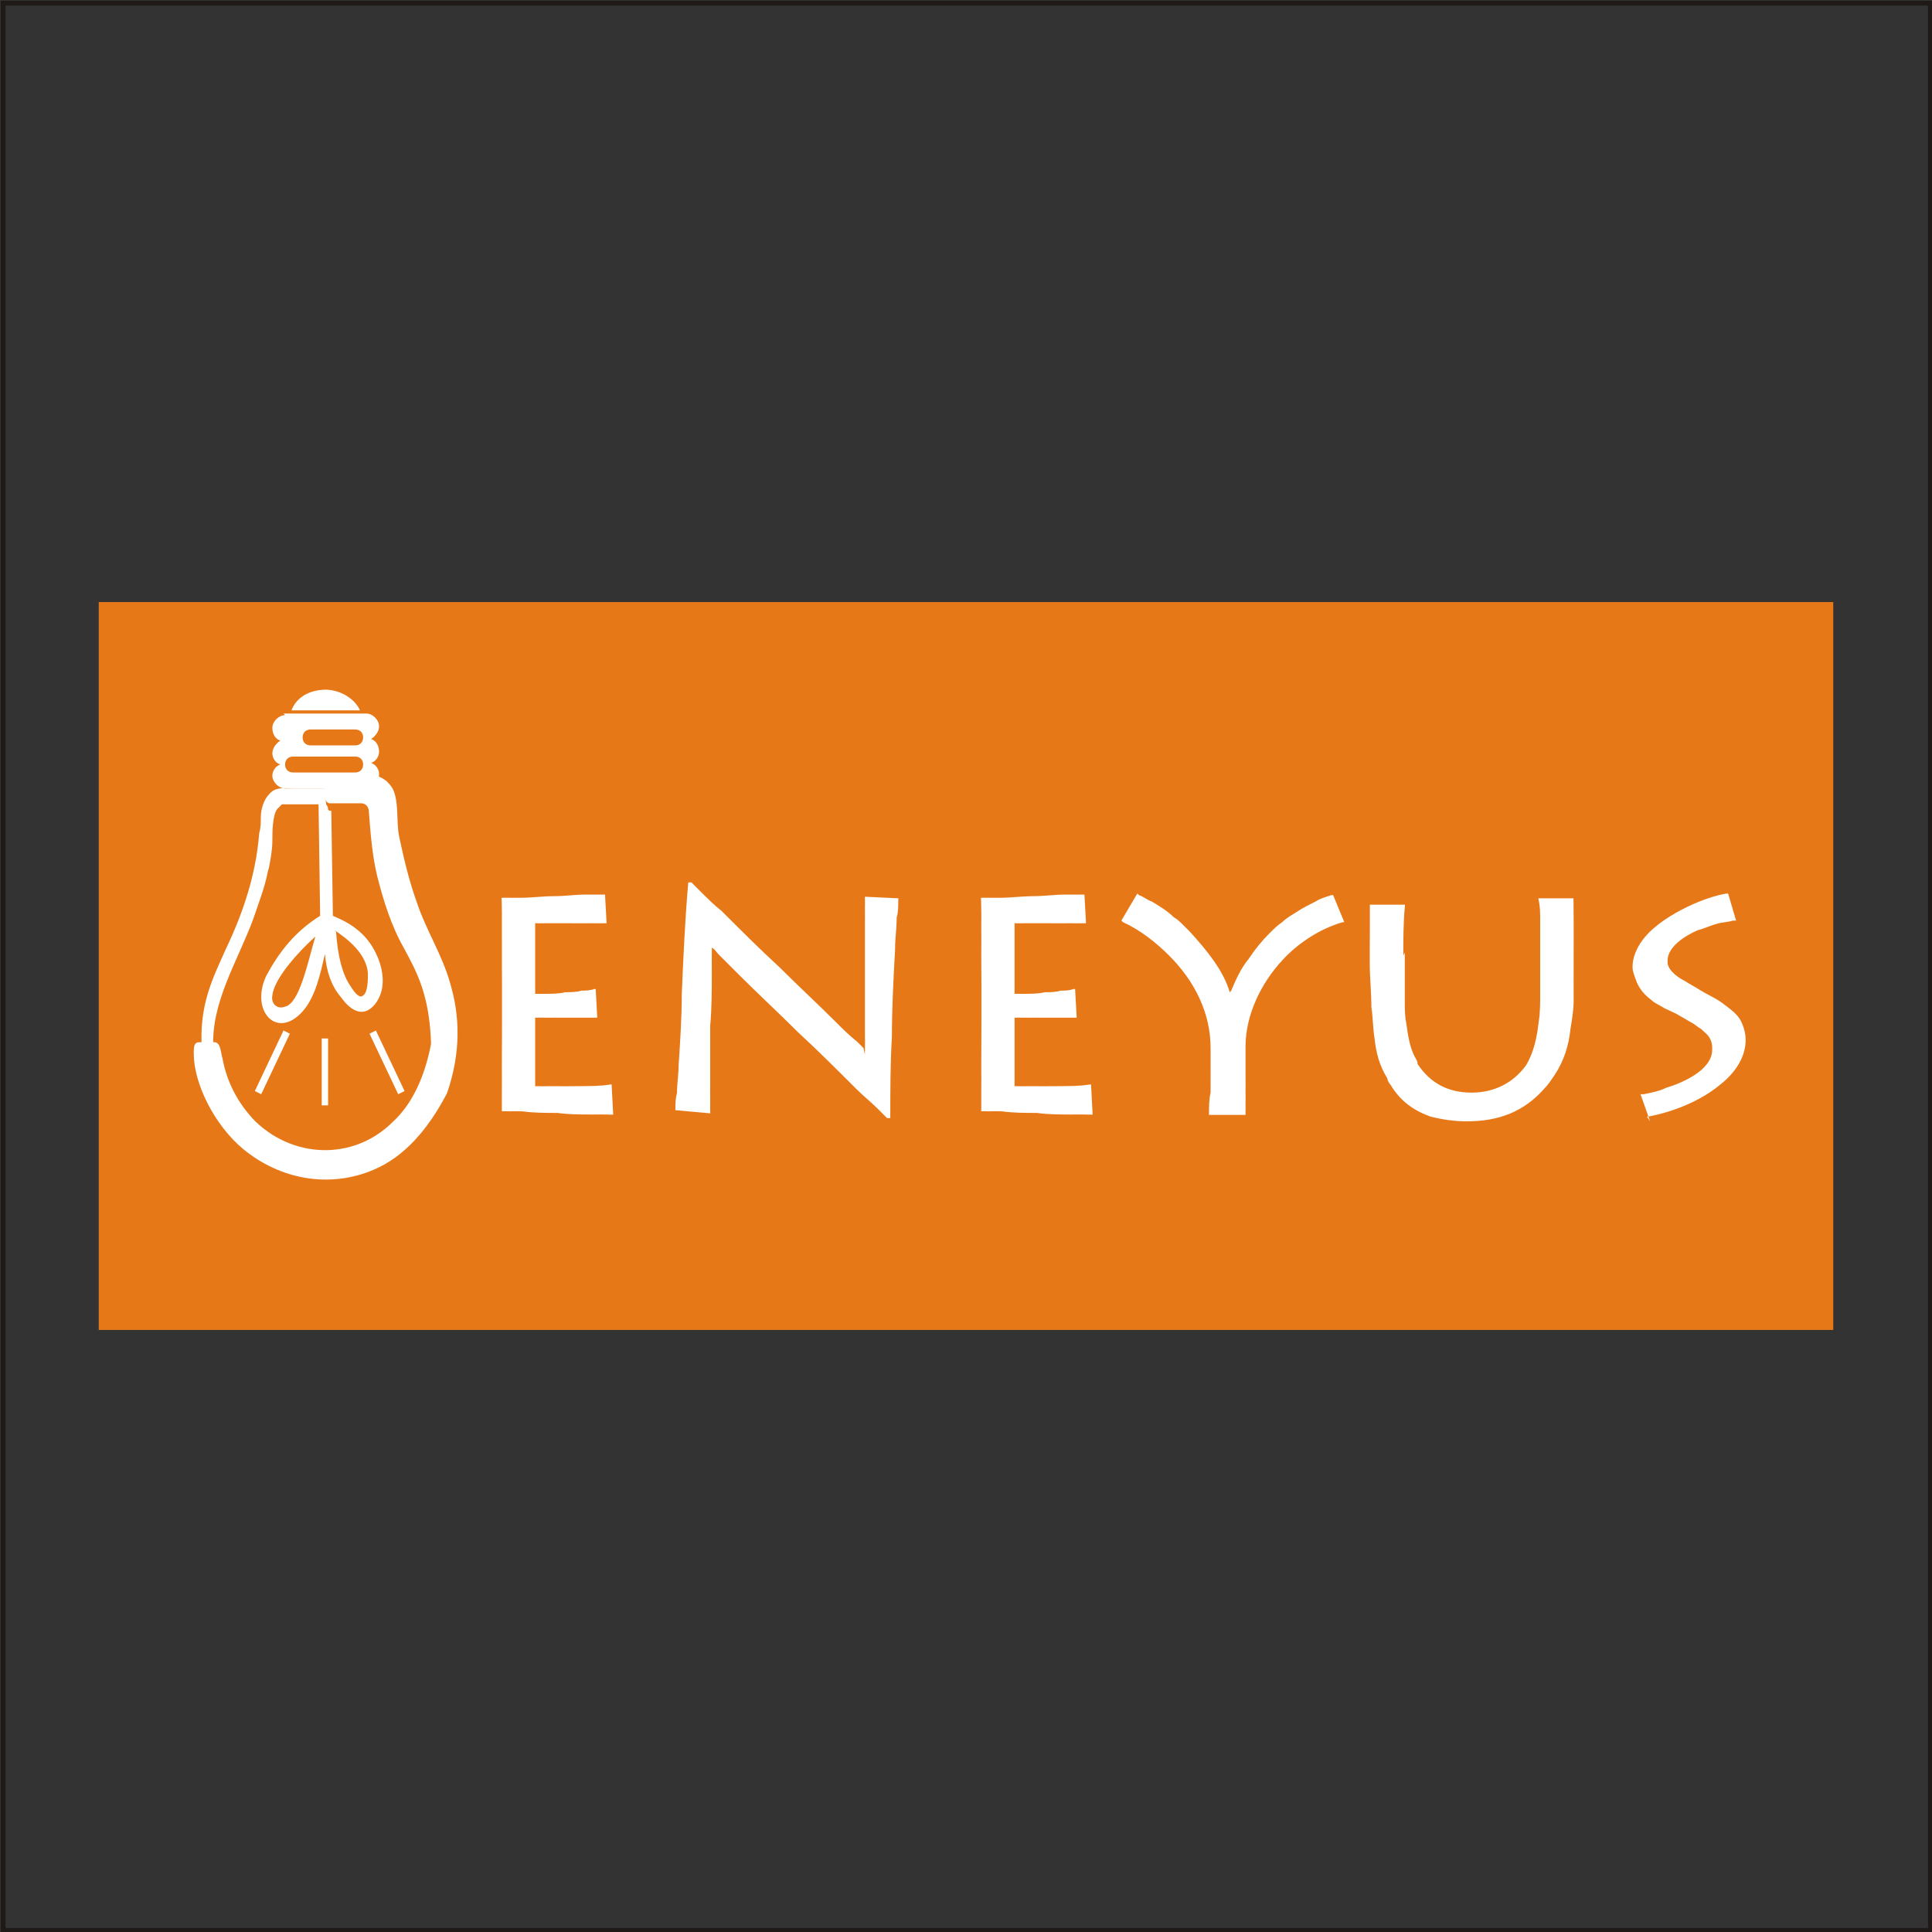
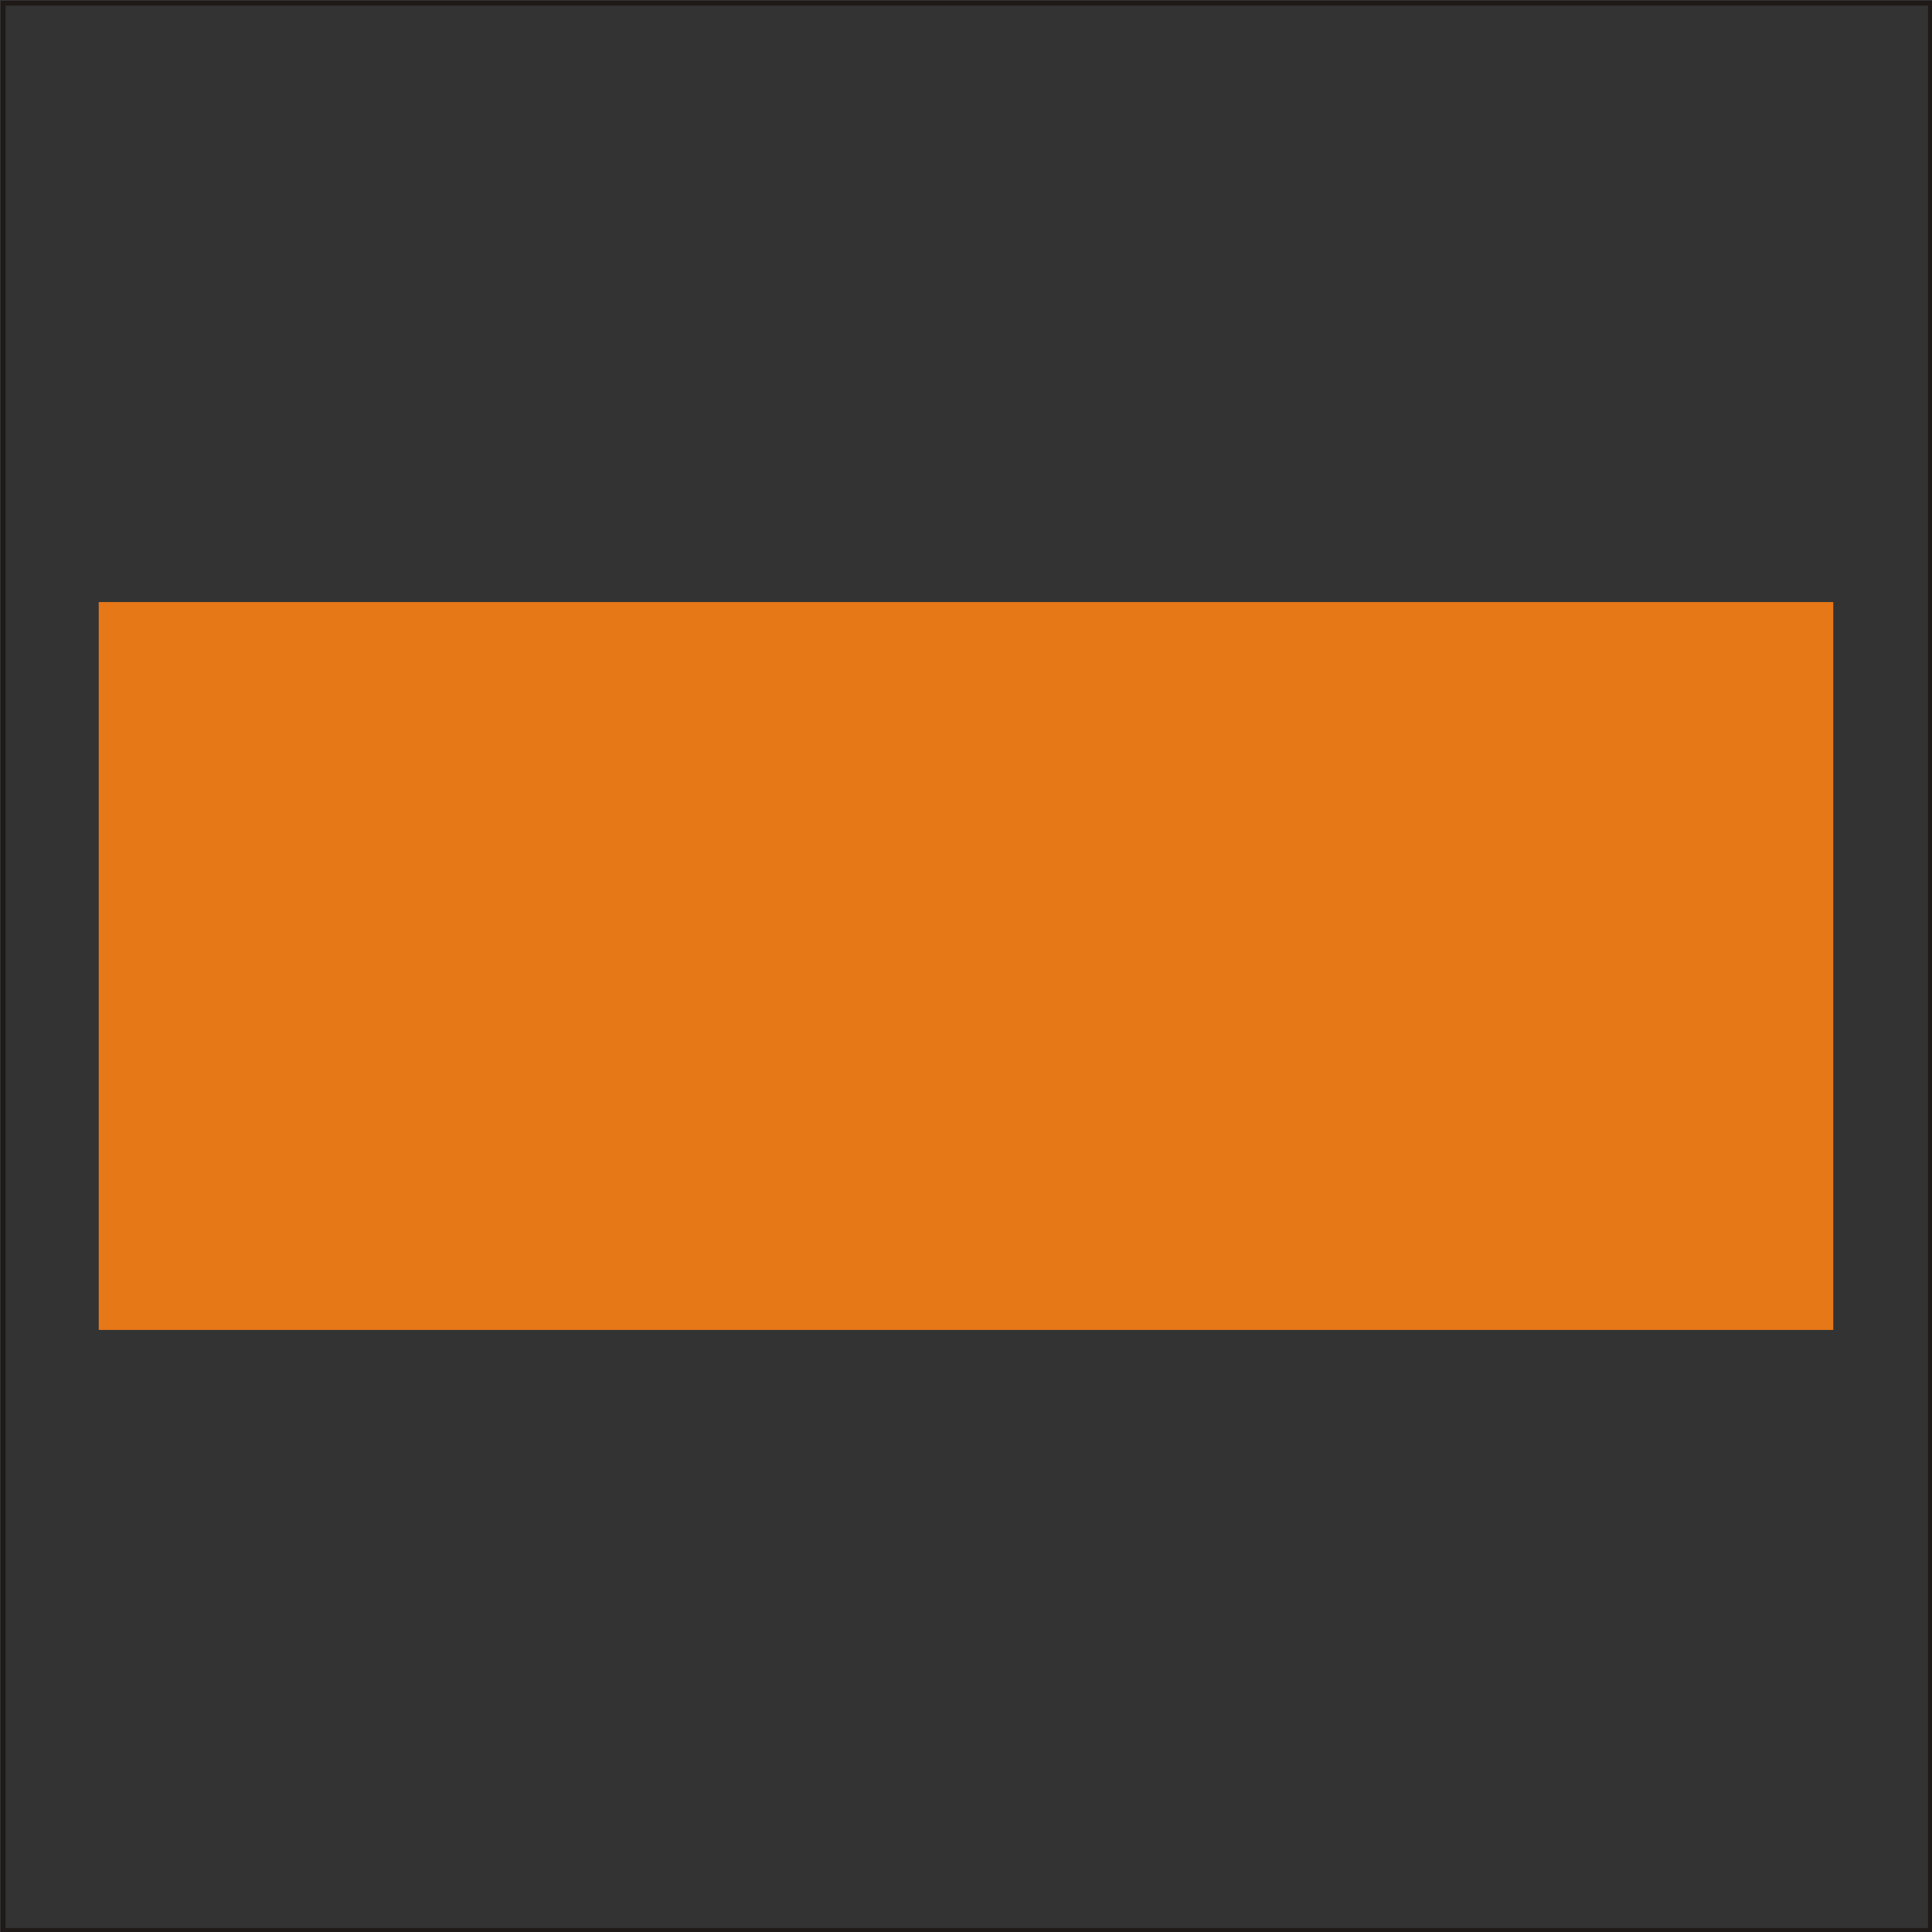
<svg xmlns="http://www.w3.org/2000/svg" xml:space="preserve" width="1.213in" height="1.213in" style="shape-rendering:geometricPrecision; text-rendering:geometricPrecision; image-rendering:optimizeQuality; fill-rule:evenodd; clip-rule:evenodd" viewBox="0 0 1.213 1.213">
  <rect x="0" y="0" width="1.213" height="1.213" fill="#333333" stroke="none" />
  <defs>
    <style type="text/css"> .str0 {stroke:#1F1A17;stroke-width:0.003} .fil0 {fill:none} .fil1 {fill:#E77817} .fil2 {fill:white} </style>
  </defs>
  <g id="Layer_x0020_1">
    <rect class="fil0 str0" x="0.002" y="0.002" width="1.21" height="1.21" />
    <g id="_102237248">
      <rect id="_102283984" class="fil1" x="0.062" y="0.378" width="1.089" height="0.457" />
-       <path id="_242777016" class="fil2" d="M0.336 0.579l0 0.045c0,-1.1811e-005 0.001,-2.75591e-005 0.001,-3.93701e-005 0.002,-4.72441e-005 0.003,-0 0.005,-0 0.004,-0 0.009,-0 0.013,-0.001 0.003,-0 0.007,-0 0.01,-0.001 0.003,-0 0.005,-0 0.008,-0.001l0.001 -0 0.001 0.018 -0.001 0c-0.002,0 -0.005,-6.69291e-005 -0.007,-0 -0.004,-7.87402e-005 -0.008,-0 -0.012,-0 -0.004,-9.05512e-005 -0.008,-0 -0.013,-0 -0.002,-3.93701e-005 -0.004,-9.44882e-005 -0.006,-0l0 0.043c0.003,1.5748e-005 0.007,7.87402e-005 0.01,0 0.006,5.11811e-005 0.013,5.51181e-005 0.019,-3.14961e-005 0.006,-8.26772e-005 0.012,-0 0.018,-0.001l0.001 -9.84252e-005 0.001 0.019 -0.001 0c-0.001,0 -0.003,-5.11811e-005 -0.004,-8.26772e-005 -0.003,-7.08661e-005 -0.005,-0 -0.008,-0 -0.007,-0 -0.015,-0 -0.022,-0.001 -0.007,-0 -0.015,-0 -0.022,-0.001 -0.003,-7.48031e-005 -0.005,-0 -0.008,-0 -0.001,-3.14961e-005 -0.003,-8.26772e-005 -0.004,-8.26772e-005l-0.001 0 8.66142e-005 -0.001c0,-0.004 0,-0.007 0,-0.011 9.05512e-005,-0.005 0,-0.01 0,-0.016 7.08661e-005,-0.009 9.84252e-005,-0.019 9.84252e-005,-0.028l0 -0.025c0,-0.003 -3.93701e-005,-0.006 -6.69291e-005,-0.009 -4.72441e-005,-0.006 -0,-0.011 -0,-0.017 -5.90551e-005,-0.006 -0,-0.011 -0,-0.017 -2.75591e-005,-0.002 -5.51181e-005,-0.004 -9.44882e-005,-0.006 -1.9685e-005,-0.001 -2.3622e-005,-0.002 -8.26772e-005,-0.003l-7.87402e-005 -0.001 0.001 0c0.001,0 0.003,-7.08661e-005 0.004,-0 0.002,-0 0.005,-0 0.007,-0 0.007,-0 0.014,-0.001 0.021,-0.001 0.007,-0 0.013,-0.001 0.02,-0.001 0.002,-0 0.005,-0 0.007,-0 0.001,-0 0.003,-0 0.004,-0l0.001 -0 0.001 0.018 -0.001 0c-0.003,0 -0.006,7.87402e-005 -0.009,0 -0.005,9.44882e-005 -0.009,0 -0.014,0 -0.005,0 -0.01,0 -0.015,0 -0.002,3.93701e-005 -0.004,7.87402e-005 -0.005,0 -0,1.1811e-005 -0.001,2.3622e-005 -0.001,3.14961e-005zm0.207 0.083c1.1811e-005,-0.001 1.9685e-005,-0.002 3.14961e-005,-0.002 4.33071e-005,-0.004 9.05512e-005,-0.008 0,-0.012 0,-0.011 0,-0.022 0,-0.033 0,-0.011 0,-0.022 0,-0.033 5.90551e-005,-0.004 0,-0.008 0,-0.012 3.54331e-005,-0.002 5.51181e-005,-0.004 0,-0.006l4.33071e-005 -0.001 0.021 0.001 -9.84252e-005 0.001c-0,0.004 -0,0.008 -0.001,0.011 -0,0.007 -0.001,0.013 -0.001,0.02 -0.001,0.018 -0.002,0.037 -0.002,0.055 -0.001,0.017 -0.001,0.033 -0.001,0.05l-1.9685e-005 0.001 -0.002 0 -0 -0c-0.002,-0.002 -0.004,-0.004 -0.006,-0.006 -0.004,-0.004 -0.009,-0.008 -0.013,-0.012 -0.012,-0.012 -0.024,-0.024 -0.037,-0.036 -0.012,-0.012 -0.025,-0.024 -0.037,-0.036 -0.004,-0.004 -0.008,-0.008 -0.013,-0.013 -0.001,-0.001 -0.002,-0.003 -0.004,-0.004 -1.1811e-005,0.001 -3.14961e-005,0.002 -4.72441e-005,0.003 -5.51181e-005,0.004 -0,0.008 -0,0.012 -0,0.011 -0,0.023 -0.001,0.034 -0,0.011 -0,0.023 -0,0.035 -5.11811e-005,0.004 -0,0.008 -0,0.012 -7.87402e-006,0.001 -1.9685e-005,0.003 -1.9685e-005,0.004 0,0.001 -3.93701e-006,0.001 1.5748e-005,0.002l5.11811e-005 0.002 -0.022 -0.002 9.44882e-005 -0.001c0,-0.003 0,-0.006 0.001,-0.01 0,-0.006 0.001,-0.011 0.001,-0.017 0.001,-0.015 0.002,-0.03 0.002,-0.045 0.001,-0.023 0.002,-0.046 0.004,-0.069l6.69291e-005 -0.001 0.002 0 0 0c0.001,0.001 0.001,0.001 0.002,0.002 0.001,0.001 0.003,0.003 0.004,0.004 0.004,0.004 0.008,0.008 0.013,0.012 0.012,0.012 0.024,0.024 0.036,0.035 0.012,0.012 0.024,0.023 0.036,0.035 0.004,0.004 0.008,0.008 0.013,0.012 0.001,0.001 0.003,0.003 0.004,0.004zm0.094 -0.083l0 0.045c0,-1.1811e-005 0.001,-2.75591e-005 0.001,-3.93701e-005 0.002,-4.72441e-005 0.003,-0 0.005,-0 0.004,-0 0.009,-0 0.013,-0.001 0.003,-0 0.007,-0 0.01,-0.001 0.003,-0 0.005,-0 0.008,-0.001l0.001 -0 0.001 0.018 -0.001 0c-0.002,0 -0.005,-6.69291e-005 -0.007,-0 -0.004,-7.87402e-005 -0.008,-0 -0.012,-0 -0.004,-9.05512e-005 -0.008,-0 -0.013,-0 -0.002,-3.93701e-005 -0.004,-9.44882e-005 -0.006,-0l0 0.043c0.003,1.5748e-005 0.007,7.87402e-005 0.01,0 0.006,5.11811e-005 0.013,5.51181e-005 0.019,-3.14961e-005 0.006,-8.26772e-005 0.012,-0 0.018,-0.001l0.001 -9.84252e-005 0.001 0.019 -0.001 0c-0.001,0 -0.003,-5.11811e-005 -0.004,-8.26772e-005 -0.003,-7.08661e-005 -0.005,-0 -0.008,-0 -0.007,-0 -0.015,-0 -0.022,-0.001 -0.007,-0 -0.015,-0 -0.022,-0.001 -0.003,-7.48031e-005 -0.005,-0 -0.008,-0 -0.001,-3.14961e-005 -0.003,-8.26772e-005 -0.004,-8.26772e-005l-0.001 0 8.66142e-005 -0.001c0,-0.004 0,-0.007 0,-0.011 9.05512e-005,-0.005 0,-0.01 0,-0.016 7.08661e-005,-0.009 9.84252e-005,-0.019 9.84252e-005,-0.028l0 -0.025c0,-0.003 -4.33071e-005,-0.006 -6.69291e-005,-0.009 -5.11811e-005,-0.006 -0,-0.011 -0,-0.017 -5.51181e-005,-0.006 -0,-0.011 -0,-0.017 -2.75591e-005,-0.002 -5.90551e-005,-0.004 -9.84252e-005,-0.006 -1.5748e-005,-0.001 -2.3622e-005,-0.002 -7.87402e-005,-0.003l-8.26772e-005 -0.001 0.001 0c0.001,0 0.003,-7.08661e-005 0.004,-0 0.002,-0 0.005,-0 0.007,-0 0.007,-0 0.014,-0.001 0.021,-0.001 0.007,-0 0.013,-0.001 0.02,-0.001 0.002,-0 0.005,-0 0.007,-0 0.001,-0 0.003,-0 0.004,-0l0.001 -0 0.001 0.018 -0.001 0c-0.003,0 -0.006,7.87402e-005 -0.009,0 -0.005,9.44882e-005 -0.009,0 -0.014,0 -0.005,0 -0.01,0 -0.015,0 -0.002,3.93701e-005 -0.004,7.87402e-005 -0.005,0 -0.001,1.1811e-005 -0.001,2.3622e-005 -0.001,3.14961e-005zm0.136 0.043c0.003,-0.007 0.006,-0.014 0.011,-0.02 0.004,-0.006 0.008,-0.011 0.013,-0.016l7.87402e-006 -7.87402e-006c0.003,-0.003 0.005,-0.005 0.008,-0.007 0.003,-0.003 0.007,-0.005 0.01,-0.007 0.003,-0.002 0.007,-0.004 0.011,-0.006 0.003,-0.002 0.007,-0.003 0.01,-0.004l0.001 -0 0.007 0.017 -0.001 0c-0.014,0.004 -0.028,0.013 -0.038,0.024 -0.013,0.014 -0.023,0.034 -0.023,0.054l0 0.018c0,0.001 6.29921e-005,0.003 0,0.004 7.87402e-005,0.002 0,0.005 0,0.007 9.44882e-005,0.002 0,0.005 0,0.007 7.87402e-005,0.001 0,0.003 0,0.005l0 0.002 -0.023 0 6.29921e-005 -0.001c0,-0.004 0,-0.009 0.001,-0.013 0,-0.003 0,-0.006 0,-0.009 5.90551e-005,-0.002 0,-0.003 0,-0.005l0 -0.014c0,-0.022 -0.01,-0.042 -0.026,-0.058l-7.87402e-006 -1.1811e-005c-0.008,-0.008 -0.018,-0.016 -0.029,-0.021l-0.001 -0.001 0.01 -0.017 0.001 0.001c0.003,0.001 0.005,0.003 0.008,0.004 0.005,0.003 0.01,0.006 0.014,0.01 0.002,0.001 0.004,0.003 0.006,0.005 0.001,0.001 0.003,0.003 0.004,0.004l1.1811e-005 1.5748e-005c0.01,0.011 0.021,0.024 0.025,0.038zm0.109 -0.024l0 0.013c0,0.006 4.33071e-005,0.012 0,0.018 0,0.005 0,0.009 0.001,0.014 0.001,0.007 0.002,0.014 0.005,0.02 0.001,0.002 0.002,0.003 0.002,0.005 0.008,0.012 0.019,0.018 0.034,0.018 0.014,0 0.026,-0.006 0.034,-0.017 0.005,-0.008 0.007,-0.018 0.008,-0.027 0.001,-0.006 0.001,-0.012 0.001,-0.018 0,-0.007 0,-0.014 0,-0.021l0 -0.007c0,-0.006 -0,-0.012 -0,-0.018 -0,-0.004 -0,-0.009 -0.001,-0.013l-8.26772e-005 -0.001 0.022 0 0 0.001c0,0.004 6.29921e-005,0.008 9.84252e-005,0.012 6.29921e-005,0.007 0,0.013 0,0.02l0 0.009c0,0.007 -7.48031e-005,0.014 -0,0.022 -0,0.006 -0.001,0.012 -0.002,0.018 -0.001,0.01 -0.004,0.02 -0.01,0.029 -0.002,0.003 -0.004,0.006 -0.006,0.008l-7.87402e-006 7.87402e-006c-0.013,0.015 -0.029,0.021 -0.049,0.021 -0.008,0 -0.015,-0.001 -0.023,-0.003 -0.011,-0.004 -0.019,-0.01 -0.025,-0.02 -0.001,-0.001 -0.002,-0.003 -0.002,-0.004 -0.005,-0.008 -0.007,-0.016 -0.008,-0.025 -0.001,-0.006 -0.001,-0.013 -0.002,-0.02 -0,-0.009 -0.001,-0.018 -0.001,-0.027l0 -0.01c0,-0.003 2.3622e-005,-0.007 5.51181e-005,-0.01 4.72441e-005,-0.005 0,-0.011 0,-0.016l0 -0.001 0.022 0 -0 0.001c-0.001,0.01 -0.001,0.021 -0.001,0.031zm0.154 0.106l-0.006 -0.017 0.002 -0c0.005,-0.001 0.01,-0.002 0.014,-0.004 0.01,-0.003 0.029,-0.011 0.029,-0.024 0,-0.002 -0,-0.004 -0.001,-0.006 -0.001,-0.003 -0.004,-0.005 -0.006,-0.007 -0.002,-0.001 -0.004,-0.003 -0.006,-0.004 -0.002,-0.001 -0.005,-0.003 -0.007,-0.004 -0.003,-0.002 -0.006,-0.003 -0.01,-0.005 -0.003,-0.002 -0.006,-0.003 -0.008,-0.005 -0.004,-0.003 -0.008,-0.007 -0.01,-0.013 -0.001,-0.003 -0.002,-0.005 -0.002,-0.008 0,-0.009 0.006,-0.018 0.013,-0.024 0.008,-0.007 0.019,-0.013 0.029,-0.017 0.005,-0.002 0.011,-0.004 0.017,-0.005l0.001 -0 0.005 0.017 -0.002 0c-0.003,0.001 -0.007,0.001 -0.01,0.002 -0.004,0.001 -0.008,0.003 -0.012,0.004 -0.007,0.003 -0.019,0.01 -0.019,0.019 0,0.001 0,0.002 0,0.002 0.001,0.005 0.007,0.009 0.011,0.011 0.003,0.002 0.007,0.004 0.01,0.006 0.005,0.003 0.01,0.005 0.015,0.009 0.004,0.003 0.008,0.006 0.01,0.01 0.002,0.004 0.003,0.008 0.003,0.012 0,0.011 -0.007,0.021 -0.016,0.028 -0.012,0.01 -0.029,0.017 -0.045,0.02l-0.001 0z" />
-       <path id="_237730256" class="fil2" d="M0.204 0.494c-0,0.001 -0,0.001 -0,0.002l0 1.1811e-005 -2.3622e-005 0 -7.87402e-006 5.11811e-005 -1.5748e-005 8.26772e-005 -1.1811e-005 6.69291e-005 -1.1811e-005 9.44882e-005 -1.1811e-005 5.51181e-005 0 7.87402e-006 -7.87402e-006 4.72441e-005 -1.5748e-005 0 0 1.1811e-005 -2.3622e-005 0 0 3.93701e-006 -1.9685e-005 0 -3.93701e-006 1.5748e-005 -1.9685e-005 0 0 3.93701e-006c-4.72441e-005,0 -9.05512e-005,0.001 -0,0.001l-3.93701e-006 1.5748e-005c-1.1811e-005,0 -2.3622e-005,0 -3.14961e-005,0.001l-3.93701e-006 7.48031e-005 -3.93701e-006 8.26772e-005 -3.93701e-006 9.84252e-005c-2.3622e-005,0 -3.14961e-005,0.001 -2.75591e-005,0.001l0 3.93701e-006c0,0 3.93701e-006,0 3.93701e-006,0l0 3.14961e-005c3.93701e-006,0 7.87402e-006,0 1.1811e-005,0l0 3.54331e-005 7.87402e-006 0 0 1.9685e-005 7.87402e-006 0 0 3.93701e-005 0 1.1811e-005 0 0 1.1811e-005 0 7.87402e-006 0 0 7.87402e-006 3.93701e-006 8.66142e-005 1.1811e-005 0 0 7.87402e-006c3.14961e-005,0 7.08661e-005,0.001 0,0.001l3.93701e-006 3.14961e-005c2.3622e-005,0 4.72441e-005,0 7.48031e-005,0l0 3.93701e-006 2.3622e-005 0 1.1811e-005 4.72441e-005 2.3622e-005 0 3.93701e-006 2.3622e-005 1.9685e-005 0 1.1811e-005 6.29921e-005 2.75591e-005 0 3.93701e-006 1.9685e-005c1.1811e-005,5.51181e-005 1.9685e-005,0 3.14961e-005,0 1.5748e-005,5.51181e-005 2.75591e-005,0 3.93701e-005,0l1.9685e-005 7.48031e-005 2.3622e-005 9.05512e-005 1.9685e-005 8.66142e-005 1.9685e-005 7.87402e-005 1.9685e-005 7.87402e-005 1.9685e-005 7.48031e-005 2.75591e-005 9.05512e-005 1.9685e-005 7.08661e-005 1.5748e-005 6.29921e-005 2.75591e-005 8.26772e-005 1.9685e-005 7.48031e-005 3.93701e-006 7.87402e-006 3.54331e-005 0 3.14961e-005 9.84252e-005 3.93701e-005 0 2.3622e-005 7.08661e-005 7.87402e-006 2.75591e-005c1.1811e-005,3.54331e-005 2.3622e-005,6.69291e-005 3.54331e-005,9.84252e-005l2.3622e-005 5.51181e-005 1.9685e-005 5.51181e-005 2.75591e-005 6.29921e-005 2.3622e-005 5.90551e-005 2.75591e-005 6.29921e-005 1.5748e-005 3.54331e-005 3.14961e-005 7.48031e-005 1.5748e-005 3.14961e-005 3.54331e-005 7.48031e-005 1.1811e-005 1.9685e-005c1.1811e-005,2.75591e-005 2.3622e-005,5.11811e-005 3.54331e-005,7.48031e-005l3.93701e-006 3.93701e-006c2.3622e-005,5.11811e-005 5.11811e-005,0 7.87402e-005,0l1.9685e-005 3.14961e-005 3.14961e-005 5.51181e-005 1.9685e-005 3.14961e-005 3.14961e-005 4.72441e-005 2.3622e-005 3.93701e-005 3.14961e-005 4.33071e-005 2.75591e-005 3.93701e-005 2.75591e-005 3.93701e-005 3.54331e-005 4.33071e-005 1.9685e-005 3.14961e-005 3.93701e-005 4.72441e-005 2.3622e-005 2.3622e-005 3.54331e-005 4.33071e-005 2.75591e-005 2.75591e-005 0 0c1.9685e-005,2.3622e-005 3.54331e-005,4.33071e-005 5.51181e-005,6.29921e-005l3.93701e-006 0 1.5748e-005 1.9685e-005c1.5748e-005,1.5748e-005 3.14961e-005,3.14961e-005 4.72441e-005,4.33071e-005l2.3622e-005 2.3622e-005 3.93701e-005 3.54331e-005 3.14961e-005 2.75591e-005 3.54331e-005 2.75591e-005 3.14961e-005 2.3622e-005c1.1811e-005,1.1811e-005 2.75591e-005,1.9685e-005 3.93701e-005,3.14961e-005l2.75591e-005 1.9685e-005c1.5748e-005,1.1811e-005 3.14961e-005,2.3622e-005 5.11811e-005,3.54331e-005l1.5748e-005 1.1811e-005c2.3622e-005,1.5748e-005 4.33071e-005,2.75591e-005 6.29921e-005,3.93701e-005l7.87402e-006 7.87402e-006c5.11811e-005,2.75591e-005 0,5.90551e-005 0,8.26772e-005l1.5748e-005 7.87402e-006c1.9685e-005,1.1811e-005 4.33071e-005,1.9685e-005 6.29921e-005,3.14961e-005l1.9685e-005 7.87402e-006c1.9685e-005,7.87402e-006 3.93701e-005,1.5748e-005 5.90551e-005,2.75591e-005l2.75591e-005 1.1811e-005 5.51181e-005 1.9685e-005 2.75591e-005 7.87402e-006 5.90551e-005 2.3622e-005 2.3622e-005 7.87402e-006c2.3622e-005,7.87402e-006 4.72441e-005,1.5748e-005 7.48031e-005,2.3622e-005l3.93701e-006 0c3.14961e-005,1.1811e-005 6.29921e-005,1.9685e-005 9.05512e-005,2.75591e-005l0 0c6.29921e-005,1.5748e-005 0,3.14961e-005 0,4.33071e-005l1.1811e-005 3.93701e-006c5.90551e-005,1.1811e-005 0,2.3622e-005 0,3.54331e-005l1.5748e-005 0c3.14961e-005,3.93701e-006 6.29921e-005,1.1811e-005 9.44882e-005,1.5748e-005l0 0 9.44882e-005 1.1811e-005 1.9685e-005 3.93701e-006 9.05512e-005 7.87402e-006 1.1811e-005 0c7.08661e-005,7.87402e-006 0,1.5748e-005 0,1.9685e-005l0 0 0 7.87402e-006 1.1811e-005 0 1.5748e-005 3.93701e-006c0,7.87402e-006 0,1.1811e-005 0,1.5748e-005l2.75591e-005 0c0.001,1.1811e-005 0.001,3.93701e-006 0.002,3.93701e-006l0.018 0c0.003,7.08661e-005 0.005,0.002 0.005,0.006 0.001,0.013 0.002,0.026 0.005,0.039 0.004,0.016 0.009,0.032 0.017,0.046 0.008,0.015 0.016,0.029 0.017,0.06 -0.004,0.021 -0.012,0.038 -0.024,0.049 -0.025,0.025 -0.064,0.023 -0.088,-0.002 -0.009,-0.01 -0.016,-0.022 -0.019,-0.038 -0.001,-0.003 -0.001,-0.01 -0.005,-0.01l-0.007 3.54331e-005 -0.002 1.1811e-005 -0.001 3.93701e-006c-0.001,8.66142e-005 -0.001,0 -0.002,0.001 -0.001,0.001 -0.001,0.004 -0.001,0.006 0,0.019 0.013,0.045 0.031,0.06 0.023,0.019 0.054,0.025 0.082,0.013 0.019,-0.008 0.034,-0.025 0.046,-0.048 0.009,-0.026 0.008,-0.049 0.002,-0.069 -0.005,-0.018 -0.015,-0.033 -0.021,-0.051 -0.005,-0.014 -0.008,-0.027 -0.011,-0.041 -0.002,-0.009 -0,-0.022 -0.004,-0.03 -0.001,-0.002 -0.003,-0.004 -0.004,-0.005 -0.004,-0.003 -0.007,-0.004 -0.012,-0.004l-0.02 0c-0.003,0 -0.005,-0.001 -0.006,0.003z" />
-       <path id="_237735696" class="fil2" d="M0.232 0.649l0.004 -0.002 0.018 0.038 -0.004 0.002 -0.018 -0.038zm-0.03 0.003l0.004 0 0 0.042 -0.004 0 0 -0.042zm-0.02 -0.003l-0.004 -0.002 -0.018 0.038 0.004 0.002 0.018 -0.038zm-0.048 0.01c-0.002,-0.029 0.015,-0.055 0.025,-0.082 0.003,-0.009 0.007,-0.019 0.009,-0.029 0,-0.001 0.001,-0.003 0.001,-0.004 0.001,-0.005 0.002,-0.011 0.002,-0.016 0,-0.005 0,-0.016 0.003,-0.02 0.001,-0.001 0.002,-0.002 0.003,-0.003l0.023 0 0.001 0.07c-0.016,0.01 -0.026,0.023 -0.034,0.038 -0.01,0.022 0.007,0.04 0.023,0.022 0.008,-0.009 0.011,-0.023 0.014,-0.036 0.001,0.011 0.004,0.02 0.01,0.027 0.005,0.007 0.013,0.014 0.021,0.005 0.011,-0.013 0.003,-0.034 -0.007,-0.044 -0.006,-0.006 -0.012,-0.009 -0.019,-0.012l-0.001 -0.066c-0,0 -0.001,-3.93701e-006 -0.001,-7.87402e-006l0 0 -7.87402e-006 0 -1.9685e-005 -3.93701e-006 0 0 -7.87402e-006 0 -7.87402e-006 0c-5.51181e-005,0 -0,-3.93701e-006 -0,-3.93701e-006l-7.87402e-006 0 -7.87402e-006 0 0 0 -1.1811e-005 -3.93701e-006 -7.87402e-006 0 -7.87402e-006 0 0 0c-0,-3.93701e-006 -0,-1.1811e-005 -0,-2.3622e-005l-3.93701e-006 0 -3.93701e-006 0 0 0 -1.5748e-005 0 -3.93701e-006 0 -3.93701e-006 0 -3.93701e-006 0 0 0 -1.9685e-005 -3.93701e-006 -3.93701e-006 0 0 0c-0,-7.87402e-006 -0,-1.9685e-005 -0,-3.54331e-005l0 0 0 0 -3.93701e-006 0 0 0 -3.93701e-006 0 0 0 -3.93701e-006 0 0 0 0 0 0 0 -3.93701e-006 0 -3.93701e-006 0 0 0 -3.93701e-006 0 0 -3.93701e-006 -3.93701e-006 0 0 0 0 0 -7.87402e-006 0 0 0 0 0 -3.93701e-006 0 0 0 -3.93701e-006 0 0 0 -3.93701e-006 0 0 0 0 -3.93701e-006 -3.93701e-006 0 0 0 -3.93701e-006 0 -3.93701e-006 0 0 0 0 0 0 0 -3.93701e-006 0 0 0 -7.87402e-006 0 0 0 0 -3.93701e-006c-3.14961e-005,-3.93701e-006 -6.29921e-005,-7.87402e-006 -9.44882e-005,-1.1811e-005l-3.93701e-006 -3.93701e-006 0 0c-8.66142e-005,-1.5748e-005 -0,-3.14961e-005 -0,-5.11811e-005l0 0 -3.93701e-006 -3.93701e-006c-2.3622e-005,-3.93701e-006 -5.11811e-005,-1.1811e-005 -7.48031e-005,-1.9685e-005l-3.93701e-006 0 0 0c-2.75591e-005,-7.87402e-006 -5.51181e-005,-1.5748e-005 -7.87402e-005,-2.3622e-005l-3.93701e-006 0 -1.5748e-005 -3.93701e-006 0 0c-9.44882e-005,-3.14961e-005 -0,-6.29921e-005 -0,-0l0 0c-1.9685e-005,-7.87402e-006 -4.33071e-005,-1.9685e-005 -6.29921e-005,-3.14961e-005l-3.93701e-006 0 0 0 0 0 0 0 -3.93701e-006 0 0 0 0 0 0 -3.93701e-006 0 0 -3.93701e-006 0 0 0 0 0 -3.93701e-006 0 0 0 0 -3.93701e-006 -3.93701e-006 0 0 0 -3.93701e-006 -3.93701e-006 -3.93701e-006 0 0 0 0 0 0 0 0 0 -3.93701e-006 -3.93701e-006 0 0 -3.93701e-006 0 0 0 0 0 -3.93701e-006 0 0 0 0 0 0 0 0 -3.93701e-006 -3.14961e-005 -1.1811e-005 0 0 0 -3.93701e-006c-1.9685e-005,-7.87402e-006 -3.54331e-005,-1.5748e-005 -5.51181e-005,-2.75591e-005l-1.1811e-005 -3.93701e-006 -3.93701e-006 -3.93701e-006 0 0 -3.93701e-006 -3.93701e-006 0 0 -3.93701e-006 0 -3.93701e-006 -3.93701e-006 -3.93701e-006 0 -1.5748e-005 -1.1811e-005 -3.93701e-006 0 -1.1811e-005 -7.87402e-006 0 0 0 0 -3.14961e-005 -1.9685e-005 -3.93701e-006 0 0 0 0 -3.93701e-006 0 0 -3.93701e-006 0 0 0 -7.87402e-006 -3.93701e-006 0 0 -7.87402e-006 -7.87402e-006 0 0 -7.87402e-006 -3.93701e-006 0 0 -3.93701e-006 0 0 0 0 -3.93701e-006 0 0 -3.93701e-006 0 0 0 0 0 0 0 -3.93701e-006 -3.93701e-006 0 0 0 0 -3.93701e-006 -3.93701e-006 -3.93701e-006 0 0 0 0 0 -3.93701e-006 -3.93701e-006 0 0 0 0 -3.93701e-006 0 0 0 0 0 -2.3622e-005 -1.5748e-005 0 0 0 0 0 -3.93701e-006 0 0 -3.93701e-006 0 0 0 0 0 0 0 0 0 -3.93701e-006 -3.93701e-006 0 0 0 0 0 0 -3.93701e-006 0 0 0 0 0 -3.93701e-006 -3.93701e-006 0 -3.93701e-006 -3.93701e-006 0 0 0 0 0 0 0 0 0 0 0 -3.93701e-006 0 0 -3.93701e-006 0 0 0 0 -3.93701e-006 0 0 0 0 0 0 0 0 0 -3.93701e-006 -3.93701e-006 0 0 0 0 0 0 -3.93701e-006 0 0 -3.93701e-006 0 0 -3.93701e-006 0 0 0 0 0 0 0 0 -3.93701e-006 0 0 0 0 -3.93701e-006 0 0 0 0 0 0 0 0 0 0 0 -3.93701e-006 -3.93701e-006 0 0 -3.54331e-005 -2.3622e-005 0 0 0 0 0 -3.93701e-006c-7.48031e-005,-5.11811e-005 -0,-0 -0,-0l0 0 0 -3.93701e-006 0 0 -3.93701e-006 0 0 -3.93701e-006 -3.93701e-006 0 0 0 0 -3.93701e-006 -3.93701e-006 0 0 0 0 -3.93701e-006 -3.93701e-006 0 0 -3.93701e-006 0 0 -3.93701e-006 0 0 0c-1.1811e-005,-1.1811e-005 -1.9685e-005,-1.9685e-005 -3.14961e-005,-3.14961e-005l0 0 0 0 0 -3.93701e-006 -3.93701e-006 0 0 0 0 0 0 0 -3.93701e-006 -7.87402e-006 0 0 -3.14961e-005 -2.75591e-005 0 -3.93701e-006 -3.93701e-006 -3.93701e-006 0 0 0 0 -3.93701e-006 -3.93701e-006 0 0 0 0 0 0 0 0 -3.93701e-006 -3.93701e-006 0 0c-0,-0 -0,-0 -0,-0.001l0 -3.93701e-006 0 0 -3.93701e-006 -3.93701e-006 0 -3.93701e-006 -3.93701e-006 -3.93701e-006 0 0 0 0 0 -3.93701e-006 0 0 -3.93701e-006 -3.93701e-006 0 -3.93701e-006 -3.93701e-006 0 0 -3.93701e-006 0 0 -3.93701e-006 -3.93701e-006 0 -3.93701e-006 0 0 0 0 -3.93701e-006 -7.87402e-006 -3.93701e-006 -3.93701e-006 0 0 0 -3.93701e-006 0 0 -3.93701e-006 -3.93701e-006 0 0 0 -3.93701e-006 -3.93701e-006 -3.93701e-006c-1.1811e-005,-1.9685e-005 -1.9685e-005,-3.93701e-005 -3.14961e-005,-5.90551e-005l0 0 0 -3.93701e-006 0 0 -7.87402e-006 -1.1811e-005 0 0 0 0 0 -3.93701e-006 0 0 -3.14961e-005 -5.90551e-005 0 0 0 0 0 0 -3.93701e-006 -3.93701e-006 0 -3.93701e-006 0 0 0 0c-0,-0 -0,-0.001 -0.001,-0.002l-3.93701e-006 -3.93701e-006 0 -3.93701e-006 0 0 0 -7.87402e-006 0 0 -3.93701e-006 -3.93701e-006 0 0 0 -7.87402e-006 0 -3.93701e-006 0 0 -3.14961e-005 -0 0 -3.93701e-006 0 -3.93701e-006 0 0 0 -3.93701e-006 -1.9685e-005 -7.48031e-005 0 -3.93701e-006 0 -3.93701e-006 0 0 0 -3.93701e-006 -3.93701e-006 -1.5748e-005 0 -3.93701e-006 0 -3.93701e-006 -3.93701e-006 -3.93701e-006 0 0 0 -3.93701e-006 0 0 0 -3.93701e-006c-5.51181e-005,-0 -0,-0.001 -0,-0.001l0 0 -1.5748e-005 -0 0 0 -3.93701e-006 -7.87402e-006 0 -3.93701e-006 0 -1.1811e-005 -3.93701e-006 -7.87402e-006 0 -1.1811e-005 0 -3.93701e-006 -3.93701e-006 -7.87402e-006 0 -7.87402e-006 0 -7.87402e-006 0 -3.93701e-006 -3.93701e-006 -1.1811e-005 0 -7.87402e-006 -3.93701e-006 -1.1811e-005 0 -7.87402e-006 0 -7.87402e-006 -3.93701e-006 -7.87402e-006 0 -7.87402e-006 0 -7.87402e-006 0 -7.87402e-006 -3.93701e-006 -7.87402e-006 0 -7.87402e-006 0 -7.87402e-006c-1.9685e-005,-0 -3.54331e-005,-0 -5.11811e-005,-0l0 0 -3.93701e-006 -1.9685e-005 0 -1.9685e-005 -3.93701e-006 -3.14961e-005 0 -3.93701e-006 -3.93701e-006 -1.9685e-005 -3.93701e-006 -1.5748e-005 -3.93701e-006 -3.93701e-005 0 -1.5748e-005 -3.93701e-006 -1.9685e-005 0 -1.9685e-005 -3.93701e-006 -1.5748e-005 0 -1.9685e-005 -3.93701e-006 -1.9685e-005c-1.5748e-005,-0 -2.75591e-005,-0 -3.93701e-005,-0l0 0 -3.93701e-006 -1.9685e-005 -3.93701e-006 -7.48031e-005 -3.93701e-006 -1.9685e-005c-4.72441e-005,-0.001 -7.08661e-005,-0.001 -7.87402e-005,-0.002l0 -3.93701e-006 0 -3.93701e-005 0 -3.93701e-006c-3.93701e-006,-0 0,-0 0,-0.001l0 -1.9685e-005 0 -2.3622e-005 0 -7.87402e-006 0 -1.1811e-005 3.93701e-006 -2.3622e-005 0 -1.9685e-005 0 -2.3622e-005c7.87402e-006,-0.001 3.93701e-005,-0.001 8.26772e-005,-0.002l0 -1.9685e-005c1.9685e-005,-0 3.54331e-005,-0 5.90551e-005,-0.001l0 -1.5748e-005 0 -3.93701e-006c7.08661e-005,-0.001 0,-0.001 0,-0.002l7.87402e-006 -3.54331e-005 7.87402e-006 -3.14961e-005 3.93701e-006 -3.54331e-005 7.87402e-006 -3.54331e-005 7.87402e-006 -3.14961e-005 0 -3.93701e-006 1.9685e-005 -9.84252e-005 7.87402e-006 -3.54331e-005 7.87402e-006 -3.14961e-005 3.93701e-006 -3.54331e-005 3.93701e-006 -3.93701e-006 -0.021 0c-0.006,0 -0.011,-0.001 -0.015,0.004 -0.003,0.003 -0.005,0.009 -0.005,0.014 -0,0.003 -0,0.007 -0.001,0.01 -0.002,0.026 -0.01,0.05 -0.021,0.073 -0.008,0.018 -0.017,0.035 -0.015,0.063l7.87402e-006 0 0.002 -1.1811e-005 0.006 -3.14961e-005zm0.064 -0.071c-0.009,0.008 -0.026,0.026 -0.027,0.037 -0.001,0.005 0.003,0.009 0.008,0.007 0.009,-0.002 0.014,-0.027 0.019,-0.044zm0.013 -0.003c0.001,0.015 0.004,0.027 0.009,0.034 0.003,0.005 0.006,0.008 0.008,0.006 0.003,-0.002 0.003,-0.01 0.003,-0.014 -0.001,-0.012 -0.012,-0.021 -0.021,-0.027zm-0.007 -0.152c0.01,0 0.019,0.006 0.022,0.013l-0.043 0c0.003,-0.008 0.011,-0.013 0.022,-0.013zm-0.026 0.015l0.052 0c0.004,0 0.008,0.004 0.008,0.008l0 0c0,0.003 -0.002,0.006 -0.005,0.008 0.003,0.001 0.005,0.004 0.005,0.008l0 0c0,0.003 -0.002,0.006 -0.005,0.007 0.003,0.001 0.005,0.004 0.005,0.007l0 0c0,0.003 -0.001,0.005 -0.003,0.007 -0.001,-0 -0.003,-0 -0.005,-0l-0.02 0c-0.003,0 -0.004,-0.001 -0.005,0.002l-0.026 0c-0.004,0 -0.008,-0.004 -0.008,-0.008l0 0c0,-0.003 0.002,-0.006 0.005,-0.007 -0.003,-0.001 -0.005,-0.004 -0.005,-0.007l0 0c0,-0.003 0.002,-0.006 0.005,-0.008 -0.003,-0.001 -0.005,-0.004 -0.005,-0.008l0 0c0,-0.004 0.004,-0.008 0.008,-0.008zm0.017 0.01l0.028 0c0.003,0 0.005,0.002 0.005,0.005l0 0c0,0.003 -0.002,0.005 -0.005,0.005l-0.028 0c-0.003,0 -0.005,-0.002 -0.005,-0.005l0 0c0,-0.003 0.002,-0.005 0.005,-0.005zm-0.011 0.017l0.039 0c0.003,0 0.005,0.002 0.005,0.005l0 0c0,0.003 -0.002,0.005 -0.005,0.005l-0.039 0c-0.003,0 -0.005,-0.002 -0.005,-0.005l0 0c0,-0.003 0.002,-0.005 0.005,-0.005z" />
    </g>
  </g>
</svg>